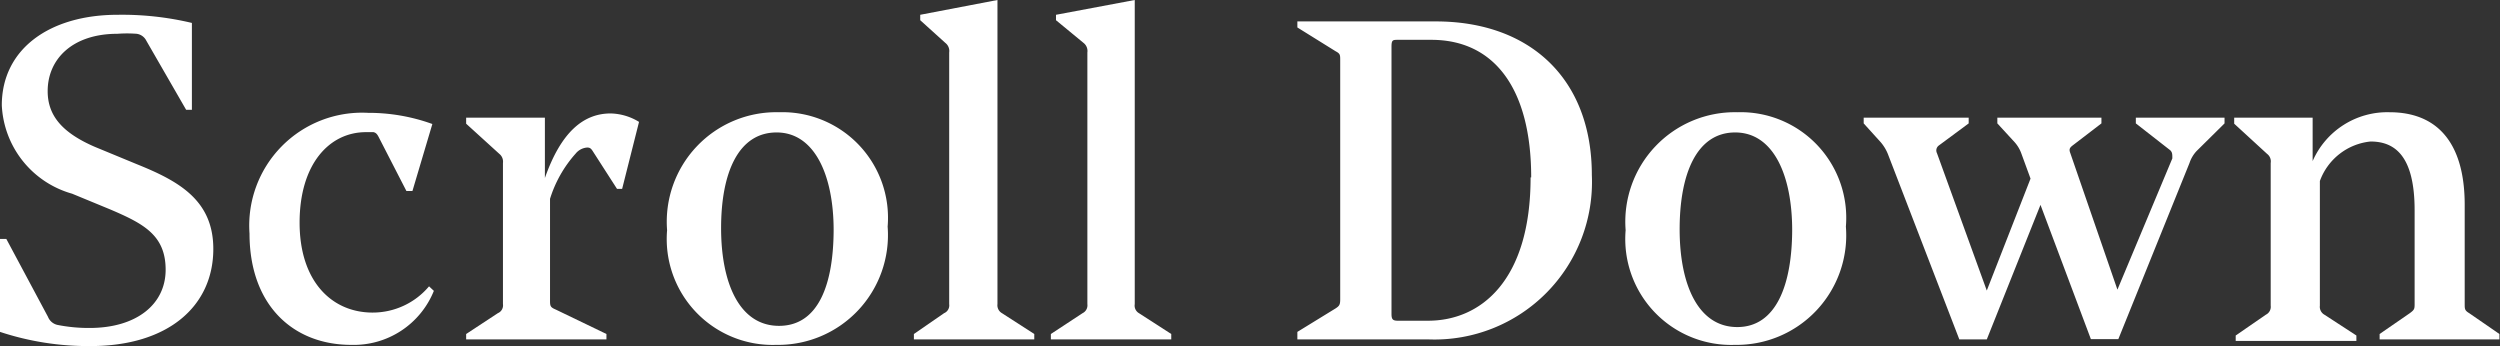
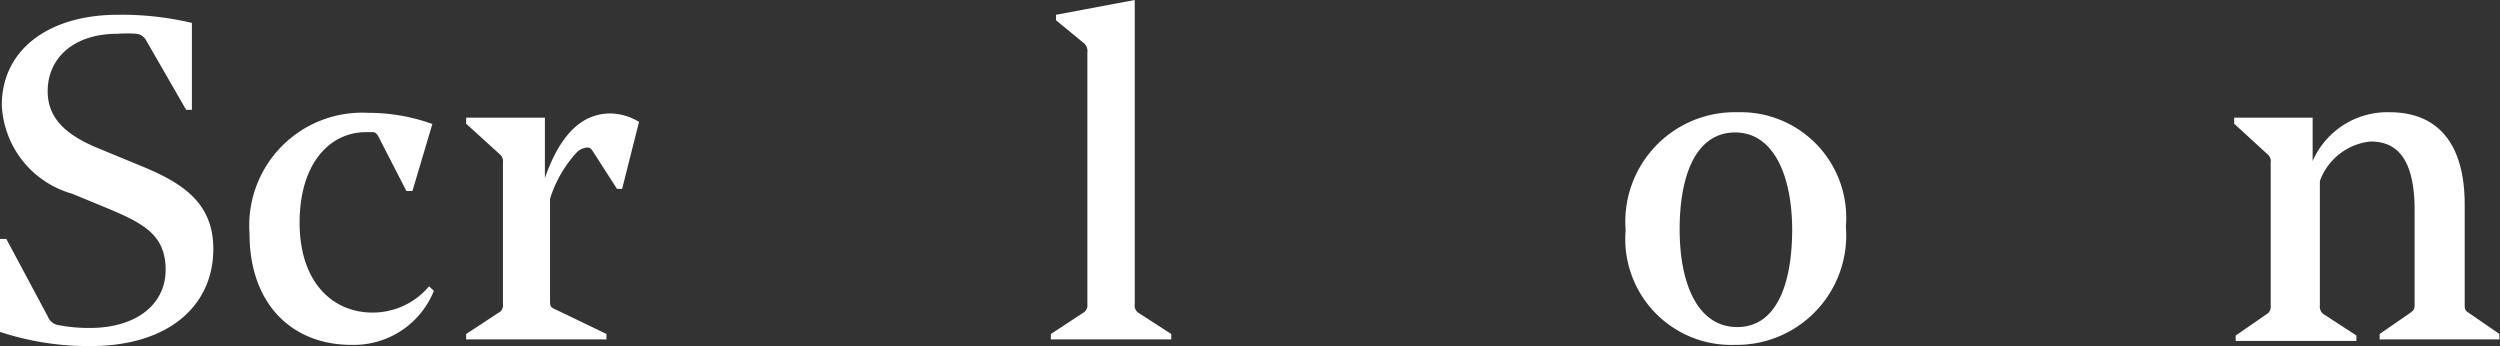
<svg xmlns="http://www.w3.org/2000/svg" width="82.86" height="11.47" viewBox="0 0 82.86 11.47">
  <rect x="0" y="0" width="82.86" height="11.47" fill="#333333" stroke="none" />
  <defs>
    <style>.cls-1{fill:#fff;}</style>
  </defs>
  <g id="レイヤー_2" data-name="レイヤー 2">
    <g id="レイヤー_1-2" data-name="レイヤー 1">
      <path class="cls-1" d="M0,11V7.92H.21L1.59,10.5a.44.44,0,0,0,.32.27,5.29,5.29,0,0,0,1.06.1c1.55,0,2.52-.78,2.52-1.93s-.74-1.53-1.84-2L2.39,6.42A3.2,3.2,0,0,1,.06,3.49c0-1.87,1.59-3,3.84-3A10,10,0,0,1,6.36.76V3.64H6.17L4.85,1.35a.42.42,0,0,0-.32-.23,4.31,4.31,0,0,0-.64,0c-1.49,0-2.31.84-2.31,1.9,0,.81.48,1.38,1.57,1.85l1.38.57C5.92,6,7.07,6.63,7.07,8.25c0,1.9-1.5,3.22-4.07,3.22A9.32,9.32,0,0,1,0,11Z" />
      <path class="cls-1" d="M12.35,10.36a2.44,2.44,0,0,0,1.87-.87l.16.15a2.86,2.86,0,0,1-2.74,1.79c-1.92,0-3.37-1.31-3.37-3.69a3.74,3.74,0,0,1,3.93-4,6.21,6.21,0,0,1,2.13.37l-.66,2.22h-.2l-.91-1.77c-.06-.12-.1-.16-.18-.18h-.25c-1.21,0-2.2,1.05-2.2,3S11,10.36,12.35,10.36Z" />
      <path class="cls-1" d="M15.45,11.25v-.18l1.05-.69a.28.28,0,0,0,.17-.3V5.4a.33.33,0,0,0-.12-.3l-1.1-1V3.9h2.61v2c.54-1.54,1.29-2.14,2.18-2.14a1.87,1.87,0,0,1,.94.28l-.56,2.22h-.17L19.64,5c-.06-.09-.1-.11-.18-.11a.54.54,0,0,0-.38.2,4.05,4.05,0,0,0-.85,1.5V9.93c0,.21,0,.25.19.33l1.68.81v.18Z" />
-       <path class="cls-1" d="M22.11,7.63a3.63,3.63,0,0,1,3.71-3.91,3.5,3.5,0,0,1,3.6,3.79,3.64,3.64,0,0,1-3.69,3.92A3.51,3.51,0,0,1,22.11,7.63Zm5.52,0c0-1.8-.62-3.24-1.89-3.24S23.9,5.73,23.9,7.56s.61,3.24,1.92,3.24S27.63,9.42,27.63,7.59Z" />
-       <path class="cls-1" d="M30.29,11.25v-.18l1-.69a.28.28,0,0,0,.17-.3V1.74a.34.34,0,0,0-.13-.32L30.5.67V.49L33.06,0V10.08a.3.3,0,0,0,.15.3l1.07.69v.18Z" />
      <path class="cls-1" d="M34.83,11.25v-.18l1.05-.69a.29.29,0,0,0,.16-.3V1.74a.34.34,0,0,0-.13-.32L35,.67V.49L37.61,0V10.08a.29.29,0,0,0,.14.3l1.07.69v.18Z" />
-       <path class="cls-1" d="M43,11.25V11l1.27-.78c.12-.08.15-.12.15-.3V2c0-.18,0-.22-.15-.3L43,.91V.71h4.59c3.09,0,5.17,1.87,5.17,5.09a5.22,5.22,0,0,1-5.39,5.45Zm7.75-5.37c0-2.94-1.22-4.56-3.31-4.56H46.33c-.16,0-.21,0-.21.22v8.87c0,.18.05.22.21.22h1C49.08,10.63,50.73,9.3,50.73,5.88Z" />
      <path class="cls-1" d="M53.88,7.63a3.63,3.63,0,0,1,3.7-3.91,3.5,3.5,0,0,1,3.6,3.79,3.63,3.63,0,0,1-3.68,3.92A3.51,3.51,0,0,1,53.88,7.63Zm5.52,0c0-1.8-.61-3.24-1.89-3.24s-1.84,1.38-1.84,3.21.61,3.24,1.91,3.24S59.4,9.42,59.4,7.59Z" />
-       <path class="cls-1" d="M64.2,5.08l1.65,4.55L67.3,5.92,67,5.1a1.15,1.15,0,0,0-.23-.39l-.57-.62V3.9h3.45v.19l-.94.72c-.12.09-.14.14-.09.27L70.18,9.6,72,5.25c0-.14,0-.2-.07-.27l-1.14-.89V3.9h2.94v.19L72.81,5a1.07,1.07,0,0,0-.24.4l-2.36,5.84H69.3L67.63,6.79l-1.78,4.46h-.91L62.57,5.1a1.43,1.43,0,0,0-.23-.38l-.57-.63V3.9h3.48v.19l-1,.74C64.17,4.9,64.16,5,64.2,5.08Z" />
      <path class="cls-1" d="M78.87,11.25v-.18l1-.69c.15-.11.16-.14.16-.3,0-.47,0-2.36,0-3.11,0-1.81-.66-2.28-1.46-2.28A2,2,0,0,0,76.89,6v4.13a.3.3,0,0,0,.15.3l1.06.69v.18h-4v-.18l1-.69a.29.29,0,0,0,.16-.3V5.4a.31.31,0,0,0-.12-.3l-1.09-1V3.9h2.6V5.34A2.7,2.7,0,0,1,79.2,3.72c1.57,0,2.49,1,2.49,3.07,0,1,0,2.25,0,3.29,0,.16,0,.21.15.3l1,.69v.18Z" />
    </g>
  </g>
</svg>